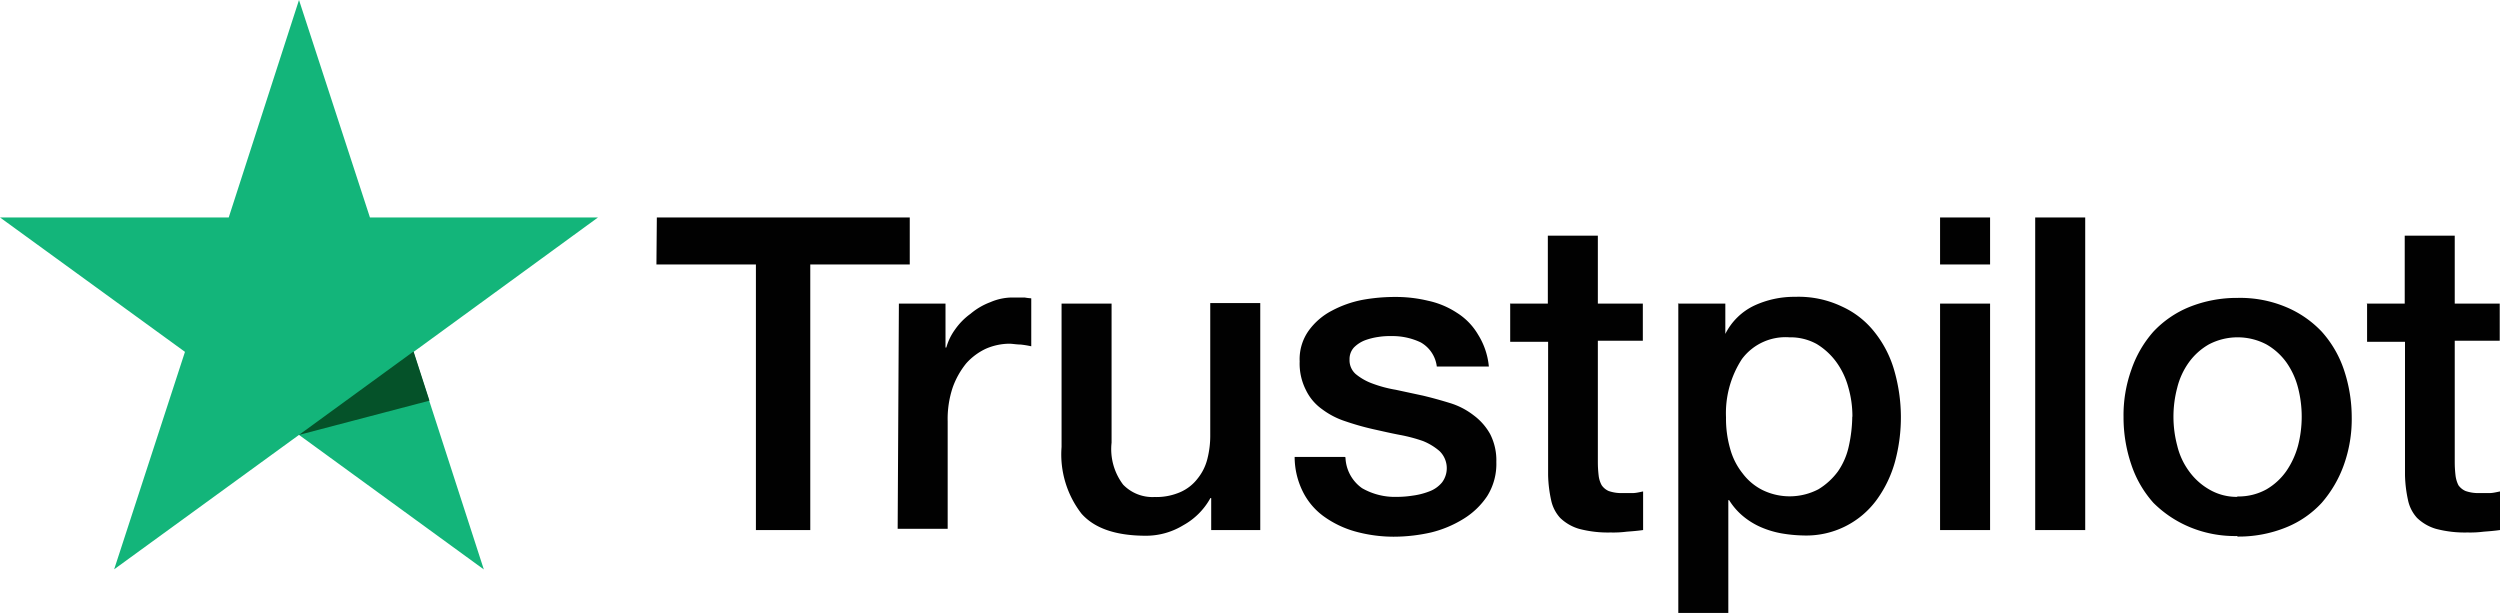
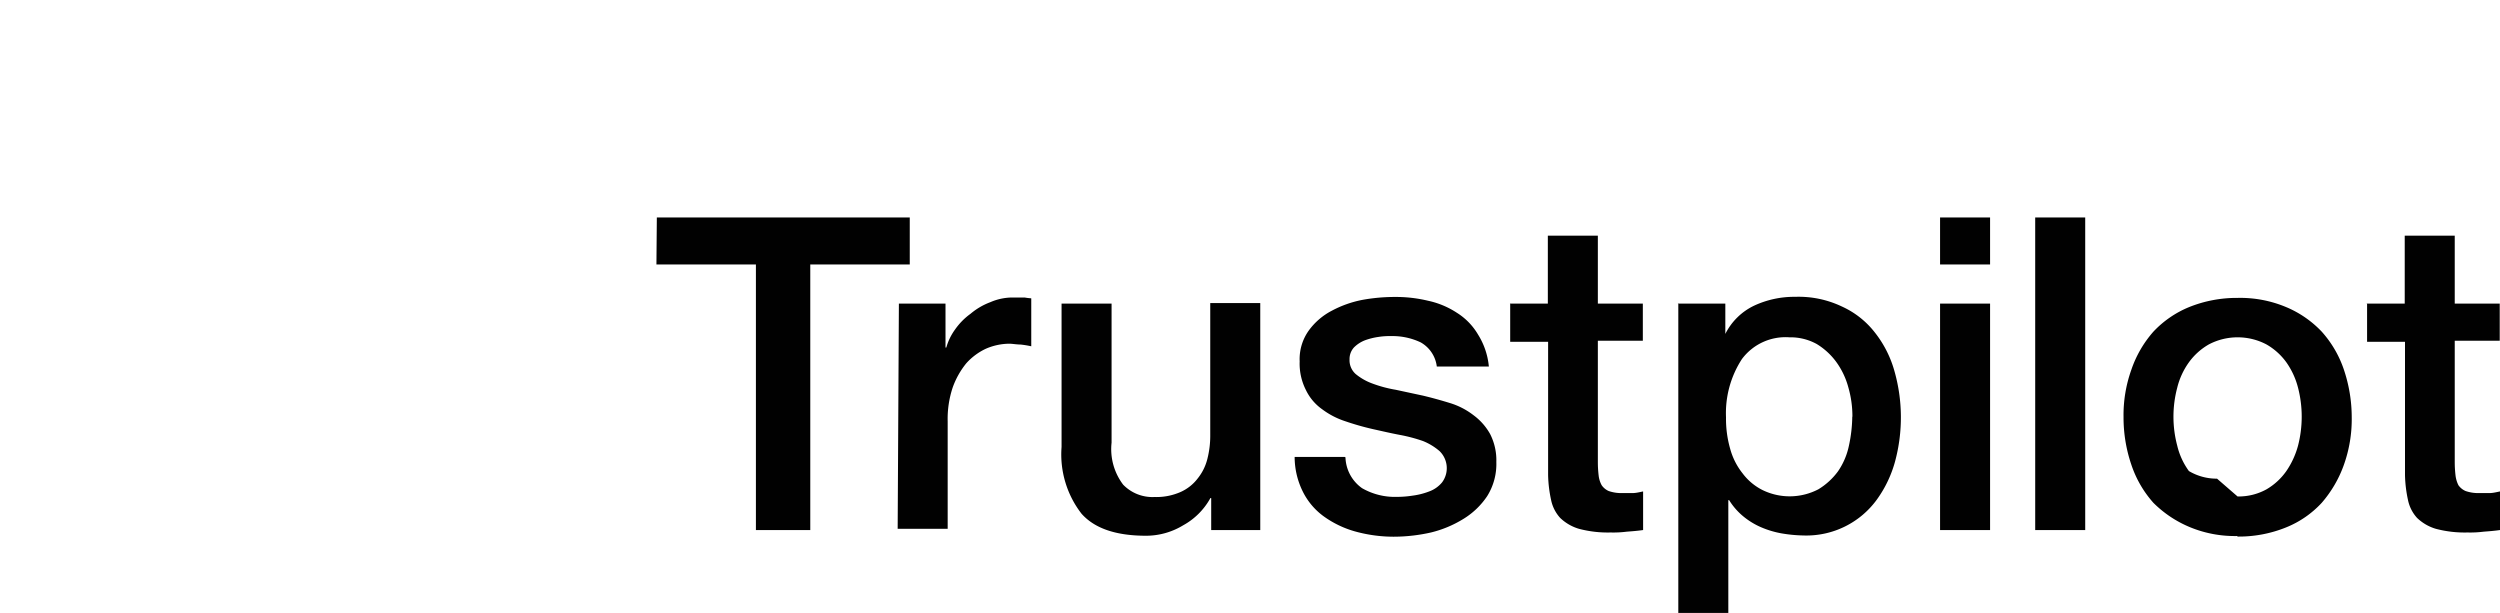
<svg xmlns="http://www.w3.org/2000/svg" id="Layer_1" data-name="Layer 1" viewBox="0 0 183.95 45.1">
  <defs>
    <style>.cls-1{fill:#010101;}.cls-2{fill:#13b57a;}.cls-3{fill:#055229;}</style>
  </defs>
-   <path class="cls-1" d="M48.33 16H66.94v3.46H59.62V39h-4V19.46H48.3zm17.81 6.34h3.43v3.23h.06a4.14 4.14.0 01.64-1.32 4.83 4.83.0 011.14-1.16 4.94 4.94.0 011.47-.86 4.09 4.09.0 011.62-.34h.89a4.1 4.1.0 00.49.06v3.53a7 7 0 00-.8-.13c-.26.0-.53-.05-.79-.06a4.4 4.4.0 00-1.75.37 4.48 4.48.0 00-1.44 1.07 6 6 0 00-1 1.78A7.29 7.29.0 0069.73 31v7.91H66.05zM92.74 39H89.12V36.65h-.06a5.06 5.06.0 01-2 2 5.26 5.26.0 01-2.73.77c-2.18.0-3.77-.52-4.75-1.62a7.12 7.12.0 01-1.47-4.91V22.34h3.68V32.57a4.33 4.33.0 00.85 3.09 3 3 0 002.3.91 4.43 4.43.0 001.93-.37 3.24 3.24.0 001.26-1 3.74 3.74.0 00.71-1.44A6.89 6.89.0 0089.05 32V22.3h3.68V39zM99 33.65a2.88 2.88.0 001.22 2.27 4.84 4.84.0 002.55.64 7.46 7.46.0 001.16-.09 5.28 5.28.0 001.23-.31 2.2 2.2.0 00.95-.67 1.75 1.75.0 00-.19-2.3 4.33 4.33.0 00-1.22-.74A11.49 11.49.0 00103 32c-.64-.12-1.28-.27-2-.43A19.71 19.71.0 0199 31a5.86 5.86.0 01-1.72-.89 3.69 3.69.0 01-1.19-1.41 4.28 4.28.0 01-.46-2.11 3.61 3.61.0 01.67-2.27A4.88 4.88.0 0198 22.86a8 8 0 012.27-.8 13.36 13.36.0 012.36-.21 10.12 10.12.0 012.45.28 6.22 6.22.0 012.11.88 4.68 4.68.0 011.56 1.6 5.35 5.35.0 01.8 2.36h-3.83a2.36 2.36.0 00-1.19-1.78 4.83 4.83.0 00-2.18-.46 5.23 5.23.0 00-.92.06 4.88 4.88.0 00-1 .25 2.35 2.35.0 00-.8.52 1.26 1.26.0 00-.33.89 1.35 1.35.0 00.45 1.07 4.17 4.17.0 001.23.7 9.29 9.29.0 001.72.46l2 .43c.67.16 1.32.34 2 .55a5.42 5.42.0 011.72.89 4.36 4.36.0 011.22 1.38 4.23 4.23.0 01.46 2.06 4.45 4.45.0 01-.67 2.51 5.62 5.62.0 01-1.75 1.68 8.24 8.24.0 01-2.39 1 12.57 12.57.0 01-2.6.31 10.63 10.63.0 01-2.92-.37A7.32 7.32.0 0197.41 38a5 5 0 01-1.54-1.81 5.75 5.75.0 01-.61-2.57h3.68zm12.1-11.31h2.79v-5h3.68v5h3.31v2.73h-3.31V34a8.39 8.39.0 00.06 1 1.91 1.91.0 00.22.7 1.21 1.21.0 00.52.43 2.82 2.82.0 001 .15c.25.0.51.0.76.0s.52-.07.77-.12V39c-.4.06-.8.09-1.2.12a7.84 7.84.0 01-1.19.06 8.3 8.3.0 01-2.33-.27 3.37 3.37.0 01-1.38-.8 2.77 2.77.0 01-.67-1.32 9.44 9.44.0 01-.22-1.84v-9.8h-2.79V22.38zm12.35.0h3.5v2.23h0a4.57 4.57.0 012.14-2.09 7 7 0 013-.64 7.4 7.4.0 013.43.71 6.43 6.43.0 012.42 1.9 8.07 8.07.0 011.44 2.81 12.46 12.46.0 01.06 6.69 8.68 8.68.0 01-1.32 2.78 6.41 6.41.0 01-5.42 2.67 10.57 10.57.0 01-1.59-.15 6.83 6.83.0 01-1.54-.46 5.45 5.45.0 01-1.34-.83 4.84 4.84.0 01-1-1.16h-.06v8.3h-3.68V22.3zm12.85 8.34A7.66 7.66.0 00136 28.5a5.66 5.66.0 00-.89-1.87 5 5 0 00-1.44-1.32 4 4 0 00-2-.49 4 4 0 00-3.5 1.6A7.29 7.29.0 00127 30.71 8 8 0 00127.3 33a5 5 0 00.92 1.83 4.16 4.16.0 001.47 1.23A4.56 4.56.0 00133.8 36a5 5 0 001.44-1.32 5.17 5.17.0 00.8-1.87 10.54 10.54.0 00.25-2.17zM142.75 16h3.68v3.46h-3.68zm0 6.34h3.68V39h-3.68zm7-6.34h3.68V39h-3.68zm14.89 23.44a8.63 8.63.0 01-3.55-.67A8.29 8.29.0 01158.45 37a8 8 0 01-1.62-2.79 10.78 10.78.0 01-.58-3.52 9.93 9.93.0 01.58-3.5 8.24 8.24.0 011.62-2.79 7.5 7.5.0 012.64-1.81 9.37 9.37.0 013.55-.67 8.71 8.71.0 013.56.67 7.69 7.69.0 012.63 1.81 8 8 0 011.63 2.79 11 11 0 01.58 3.5 10 10 0 01-.58 3.52A8.71 8.71.0 01170.83 37a7.25 7.25.0 01-2.63 1.81 9.24 9.24.0 01-3.6.67zm0-2.91a4.24 4.24.0 002.12-.52 4.63 4.63.0 001.47-1.35 6.12 6.12.0 00.86-1.87 8.54 8.54.0 000-4.26 5.68 5.68.0 00-.86-1.87 4.65 4.65.0 00-1.47-1.32 4.56 4.56.0 00-4.23.0 4.65 4.65.0 00-1.47 1.32 5.4 5.4.0 00-.86 1.87 8.31 8.31.0 000 4.26 5.22 5.22.0 00.86 1.87A4.74 4.74.0 00162.53 36a4 4 0 002.07.56zm9.5-14.19h2.8v-5h3.68v5h3.31v2.73h-3.31V34a8.39 8.39.0 00.06 1 2.18 2.18.0 00.21.7 1.24 1.24.0 00.53.43 2.82 2.82.0 001 .15c.25.0.51.0.76.0s.52-.07.77-.12V39c-.4.06-.8.09-1.2.12a7.84 7.84.0 01-1.19.06 8.3 8.3.0 01-2.33-.27 3.37 3.37.0 01-1.38-.8 2.77 2.77.0 01-.67-1.32 9.44 9.44.0 01-.22-1.84v-9.8h-2.79V22.38z" />
-   <path class="cls-2" d="M44 16H27.22L22 0 16.83 16H0l13.61 9.89-5.21 16L22 32l13.6 9.9-5.18-16z" />
-   <path class="cls-3" d="M31.6 29.48l-1.17-3.62L22 32z" />
+   <path class="cls-1" d="M48.33 16H66.94v3.46H59.62V39h-4V19.46H48.3zm17.81 6.34h3.43v3.23h.06a4.14 4.14.0 01.64-1.32 4.83 4.83.0 011.14-1.16 4.94 4.94.0 011.47-.86 4.09 4.09.0 011.62-.34h.89a4.1 4.1.0 00.49.06v3.53a7 7 0 00-.8-.13c-.26.0-.53-.05-.79-.06a4.4 4.4.0 00-1.75.37 4.48 4.48.0 00-1.44 1.07 6 6 0 00-1 1.78A7.29 7.29.0 0069.73 31v7.91H66.05zM92.74 39H89.12V36.65h-.06a5.06 5.06.0 01-2 2 5.26 5.26.0 01-2.73.77c-2.18.0-3.77-.52-4.75-1.62a7.12 7.12.0 01-1.47-4.91V22.34h3.68V32.57a4.33 4.33.0 00.85 3.09 3 3 0 002.3.91 4.43 4.43.0 001.93-.37 3.24 3.24.0 001.26-1 3.74 3.74.0 00.71-1.44A6.89 6.89.0 0089.05 32V22.3h3.68V39zM99 33.65a2.88 2.88.0 001.22 2.27 4.84 4.84.0 002.55.64 7.46 7.46.0 001.16-.09 5.28 5.28.0 001.23-.31 2.2 2.2.0 00.95-.67 1.75 1.75.0 00-.19-2.3 4.33 4.33.0 00-1.22-.74A11.49 11.49.0 00103 32c-.64-.12-1.28-.27-2-.43A19.71 19.71.0 0199 31a5.86 5.86.0 01-1.72-.89 3.69 3.69.0 01-1.19-1.41 4.28 4.28.0 01-.46-2.11 3.61 3.61.0 01.67-2.27A4.88 4.88.0 0198 22.86a8 8 0 012.27-.8 13.36 13.36.0 012.36-.21 10.12 10.12.0 012.45.28 6.22 6.22.0 012.11.88 4.68 4.68.0 011.56 1.6 5.35 5.35.0 01.8 2.36h-3.83a2.36 2.36.0 00-1.19-1.78 4.83 4.83.0 00-2.18-.46 5.23 5.23.0 00-.92.06 4.88 4.88.0 00-1 .25 2.35 2.35.0 00-.8.52 1.26 1.26.0 00-.33.89 1.35 1.35.0 00.45 1.07 4.17 4.17.0 001.23.7 9.29 9.29.0 001.72.46l2 .43c.67.16 1.32.34 2 .55a5.42 5.42.0 011.72.89 4.36 4.36.0 011.22 1.38 4.23 4.23.0 01.46 2.06 4.45 4.45.0 01-.67 2.51 5.62 5.62.0 01-1.75 1.68 8.24 8.24.0 01-2.39 1 12.57 12.57.0 01-2.6.31 10.63 10.63.0 01-2.92-.37A7.32 7.32.0 0197.41 38a5 5 0 01-1.54-1.81 5.75 5.75.0 01-.61-2.57h3.68zm12.1-11.31h2.79v-5h3.68v5h3.31v2.73h-3.31V34a8.39 8.39.0 00.06 1 1.91 1.91.0 00.22.7 1.21 1.21.0 00.52.43 2.82 2.82.0 001 .15c.25.0.51.0.76.0s.52-.07.77-.12V39c-.4.06-.8.09-1.2.12a7.84 7.84.0 01-1.19.06 8.3 8.3.0 01-2.33-.27 3.37 3.37.0 01-1.38-.8 2.77 2.77.0 01-.67-1.32 9.44 9.44.0 01-.22-1.84v-9.8h-2.79V22.38zm12.35.0h3.5v2.23h0a4.57 4.57.0 012.14-2.09 7 7 0 013-.64 7.4 7.4.0 013.43.71 6.43 6.43.0 012.42 1.9 8.07 8.07.0 011.44 2.81 12.46 12.46.0 01.06 6.69 8.68 8.68.0 01-1.32 2.78 6.41 6.41.0 01-5.42 2.67 10.57 10.57.0 01-1.59-.15 6.83 6.83.0 01-1.54-.46 5.45 5.45.0 01-1.34-.83 4.84 4.84.0 01-1-1.16h-.06v8.3h-3.68V22.3zm12.85 8.34A7.66 7.66.0 00136 28.5a5.66 5.66.0 00-.89-1.87 5 5 0 00-1.44-1.32 4 4 0 00-2-.49 4 4 0 00-3.5 1.6A7.29 7.29.0 00127 30.71 8 8 0 00127.3 33a5 5 0 00.92 1.83 4.16 4.16.0 001.47 1.23A4.56 4.56.0 00133.8 36a5 5 0 001.44-1.32 5.17 5.17.0 00.8-1.87 10.54 10.54.0 00.25-2.17zM142.75 16h3.68v3.46h-3.68zm0 6.34h3.68V39h-3.68zm7-6.34h3.68V39h-3.68zm14.89 23.44a8.63 8.63.0 01-3.55-.67A8.29 8.29.0 01158.45 37a8 8 0 01-1.62-2.79 10.78 10.78.0 01-.58-3.52 9.93 9.93.0 01.58-3.5 8.24 8.24.0 011.62-2.79 7.5 7.5.0 012.64-1.81 9.37 9.37.0 013.55-.67 8.71 8.71.0 013.56.67 7.69 7.69.0 012.63 1.81 8 8 0 011.63 2.79 11 11 0 01.58 3.5 10 10 0 01-.58 3.52A8.71 8.71.0 01170.83 37a7.25 7.25.0 01-2.63 1.81 9.24 9.24.0 01-3.6.67zm0-2.91a4.24 4.24.0 002.12-.52 4.63 4.63.0 001.47-1.35 6.12 6.12.0 00.86-1.87 8.54 8.54.0 000-4.26 5.68 5.68.0 00-.86-1.87 4.65 4.65.0 00-1.47-1.32 4.56 4.56.0 00-4.23.0 4.65 4.65.0 00-1.47 1.32 5.4 5.4.0 00-.86 1.87 8.31 8.31.0 000 4.26 5.22 5.22.0 00.86 1.87a4 4 0 002.07.56zm9.5-14.19h2.8v-5h3.68v5h3.31v2.73h-3.31V34a8.39 8.39.0 00.06 1 2.18 2.18.0 00.21.7 1.24 1.24.0 00.53.43 2.82 2.82.0 001 .15c.25.0.51.0.76.0s.52-.07.77-.12V39c-.4.06-.8.09-1.2.12a7.84 7.84.0 01-1.19.06 8.3 8.3.0 01-2.33-.27 3.37 3.37.0 01-1.38-.8 2.77 2.77.0 01-.67-1.32 9.44 9.44.0 01-.22-1.84v-9.8h-2.79V22.38z" />
</svg>